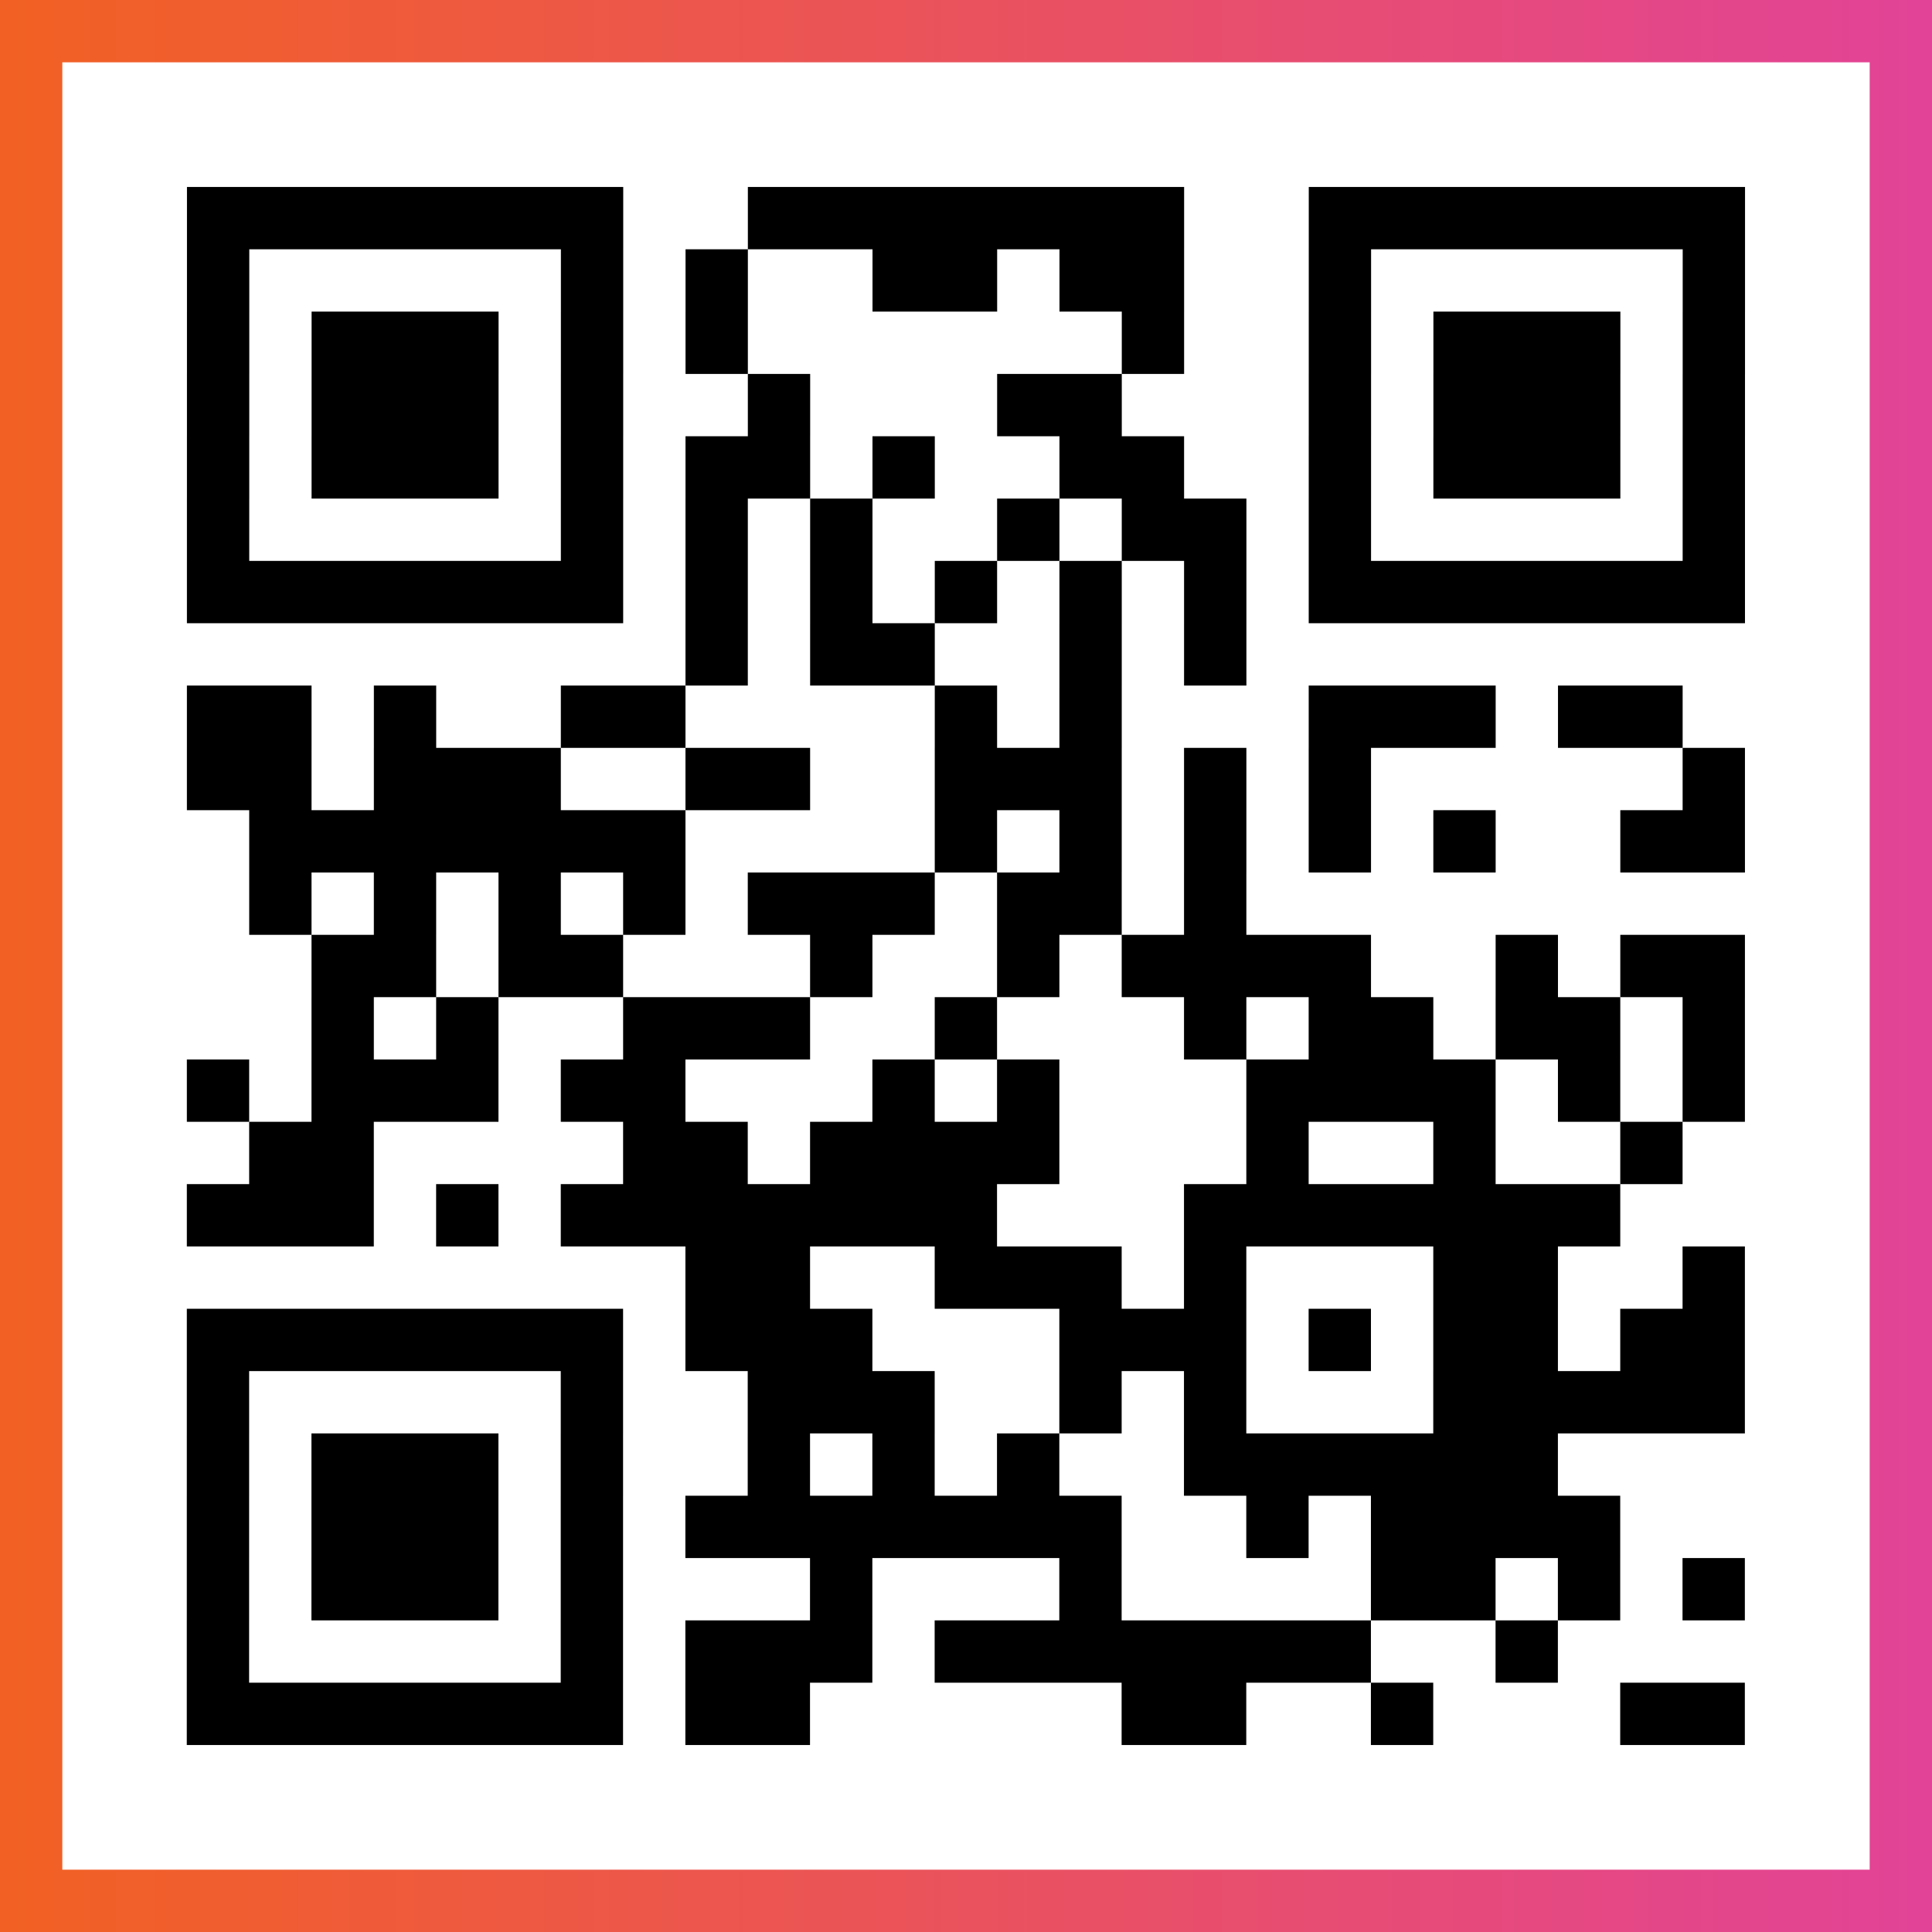
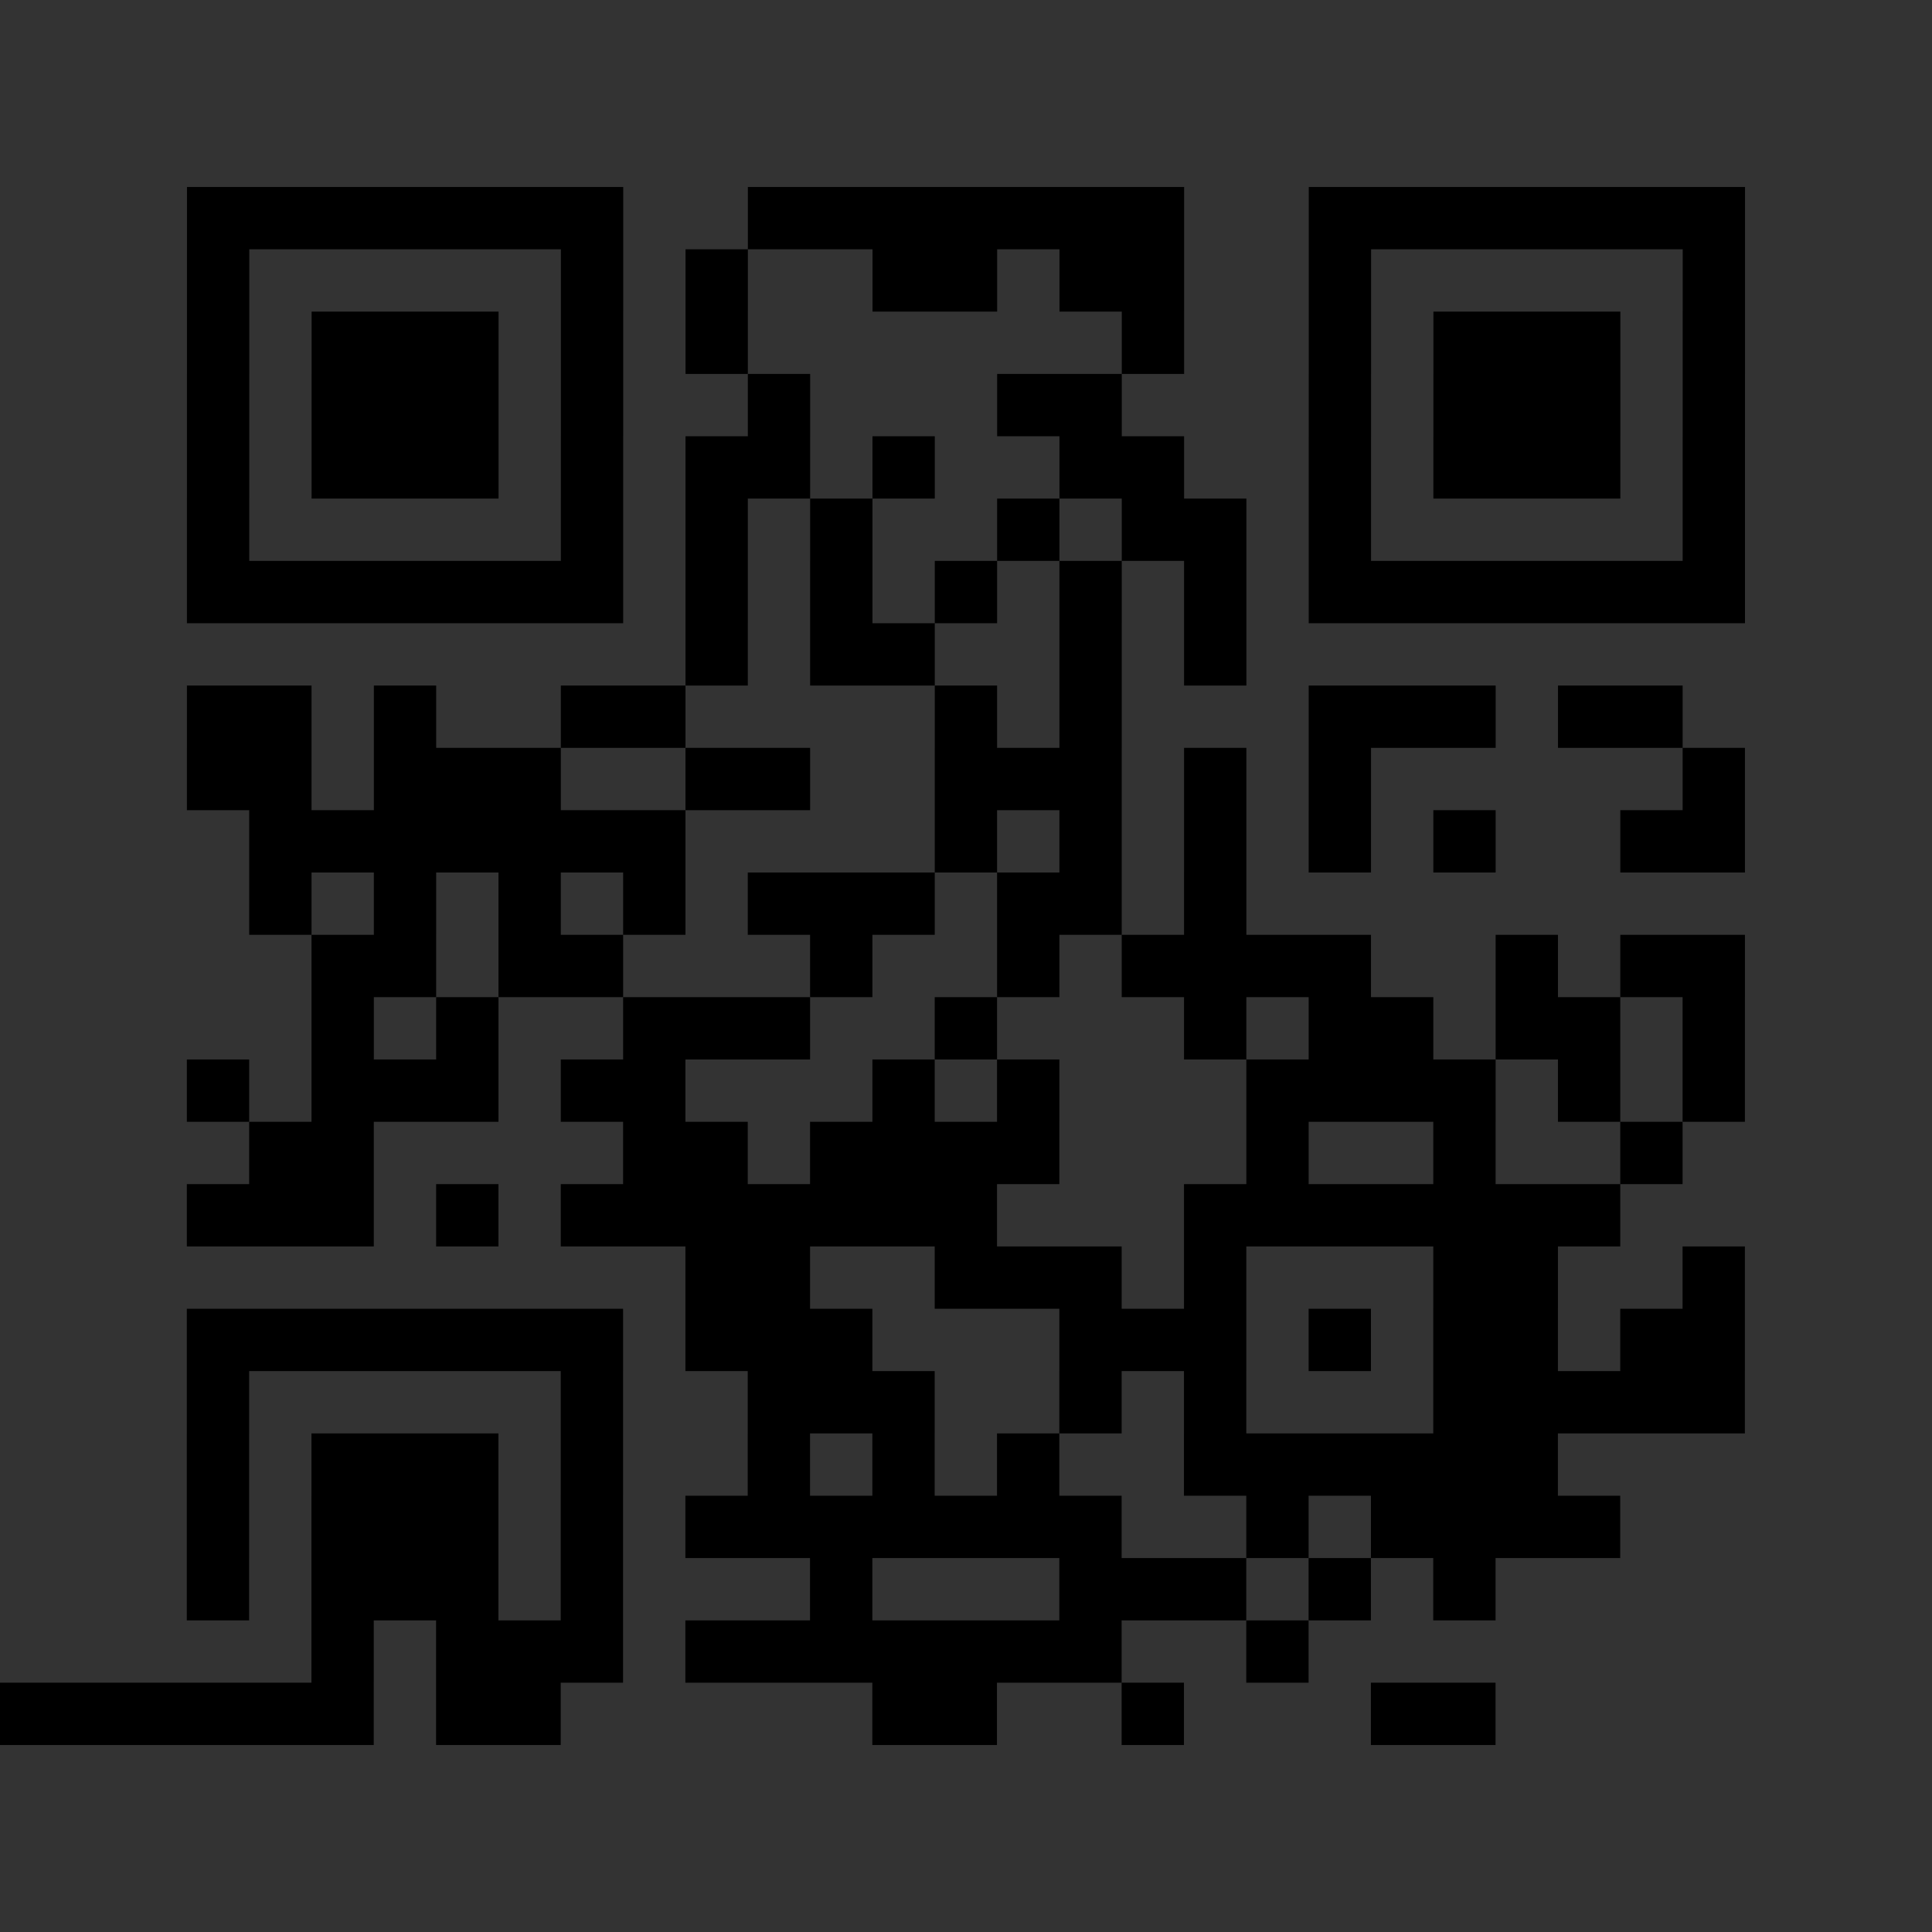
<svg xmlns="http://www.w3.org/2000/svg" viewBox="-1 -1 31 31" width="93" height="93">
  <rect x="-1" y="-1" width="31" height="31" fill="#333333" stroke="none" />
  <defs>
    <linearGradient id="primary">
      <stop class="start" offset="0%" stop-color="#f26122" />
      <stop class="stop" offset="100%" stop-color="#e24398" />
    </linearGradient>
  </defs>
-   <rect x="-1" y="-1" width="31" height="31" fill="url(#primary)" />
-   <rect x="0" y="0" width="29" height="29" fill="#fff" />
-   <path stroke="#000" d="M2 2.5h7m2 0h7m2 0h7m-25 1h1m5 0h1m1 0h1m2 0h2m1 0h2m2 0h1m5 0h1m-25 1h1m1 0h3m1 0h1m1 0h1m6 0h1m2 0h1m1 0h3m1 0h1m-25 1h1m1 0h3m1 0h1m2 0h1m3 0h2m3 0h1m1 0h3m1 0h1m-25 1h1m1 0h3m1 0h1m1 0h2m1 0h1m2 0h2m2 0h1m1 0h3m1 0h1m-25 1h1m5 0h1m1 0h1m1 0h1m2 0h1m1 0h2m1 0h1m5 0h1m-25 1h7m1 0h1m1 0h1m1 0h1m1 0h1m1 0h1m1 0h7m-17 1h1m1 0h2m2 0h1m1 0h1m-17 1h2m1 0h1m2 0h2m4 0h1m1 0h1m3 0h3m1 0h2m-24 1h2m1 0h3m2 0h2m2 0h3m1 0h1m1 0h1m5 0h1m-24 1h7m4 0h1m1 0h1m1 0h1m1 0h1m1 0h1m2 0h2m-24 1h1m1 0h1m1 0h1m1 0h1m1 0h3m1 0h2m1 0h1m-15 1h2m1 0h2m3 0h1m2 0h1m1 0h4m2 0h1m1 0h2m-23 1h1m1 0h1m2 0h3m2 0h1m3 0h1m1 0h2m1 0h2m1 0h1m-25 1h1m1 0h3m1 0h2m3 0h1m1 0h1m3 0h4m1 0h1m1 0h1m-24 1h2m4 0h2m1 0h4m3 0h1m2 0h1m2 0h1m-24 1h3m1 0h1m1 0h7m3 0h7m-15 1h2m2 0h3m1 0h1m3 0h2m2 0h1m-25 1h7m1 0h3m3 0h3m1 0h1m1 0h2m1 0h2m-25 1h1m5 0h1m2 0h3m2 0h1m1 0h1m3 0h5m-25 1h1m1 0h3m1 0h1m2 0h1m1 0h1m1 0h1m2 0h6m-22 1h1m1 0h3m1 0h1m1 0h7m2 0h1m1 0h4m-23 1h1m1 0h3m1 0h1m3 0h1m3 0h1m4 0h2m1 0h1m1 0h1m-25 1h1m5 0h1m1 0h3m1 0h7m2 0h1m-22 1h7m1 0h2m5 0h2m2 0h1m3 0h2" />
+   <path stroke="#000" d="M2 2.5h7m2 0h7m2 0h7m-25 1h1m5 0h1m1 0h1m2 0h2m1 0h2m2 0h1m5 0h1m-25 1h1m1 0h3m1 0h1m1 0h1m6 0h1m2 0h1m1 0h3m1 0h1m-25 1h1m1 0h3m1 0h1m2 0h1m3 0h2m3 0h1m1 0h3m1 0h1m-25 1h1m1 0h3m1 0h1m1 0h2m1 0h1m2 0h2m2 0h1m1 0h3m1 0h1m-25 1h1m5 0h1m1 0h1m1 0h1m2 0h1m1 0h2m1 0h1m5 0h1m-25 1h7m1 0h1m1 0h1m1 0h1m1 0h1m1 0h1m1 0h7m-17 1h1m1 0h2m2 0h1m1 0h1m-17 1h2m1 0h1m2 0h2m4 0h1m1 0h1m3 0h3m1 0h2m-24 1h2m1 0h3m2 0h2m2 0h3m1 0h1m1 0h1m5 0h1m-24 1h7m4 0h1m1 0h1m1 0h1m1 0h1m1 0h1m2 0h2m-24 1h1m1 0h1m1 0h1m1 0h1m1 0h3m1 0h2m1 0h1m-15 1h2m1 0h2m3 0h1m2 0h1m1 0h4m2 0h1m1 0h2m-23 1h1m1 0h1m2 0h3m2 0h1m3 0h1m1 0h2m1 0h2m1 0h1m-25 1h1m1 0h3m1 0h2m3 0h1m1 0h1m3 0h4m1 0h1m1 0h1m-24 1h2m4 0h2m1 0h4m3 0h1m2 0h1m2 0h1m-24 1h3m1 0h1m1 0h7m3 0h7m-15 1h2m2 0h3m1 0h1m3 0h2m2 0h1m-25 1h7m1 0h3m3 0h3m1 0h1m1 0h2m1 0h2m-25 1h1m5 0h1m2 0h3m2 0h1m1 0h1m3 0h5m-25 1h1m1 0h3m1 0h1m2 0h1m1 0h1m1 0h1m2 0h6m-22 1h1m1 0h3m1 0h1m1 0h7m2 0h1m1 0h4m-23 1h1m1 0h3m1 0h1m3 0h1m3 0h1h2m1 0h1m1 0h1m-25 1h1m5 0h1m1 0h3m1 0h7m2 0h1m-22 1h7m1 0h2m5 0h2m2 0h1m3 0h2" />
</svg>